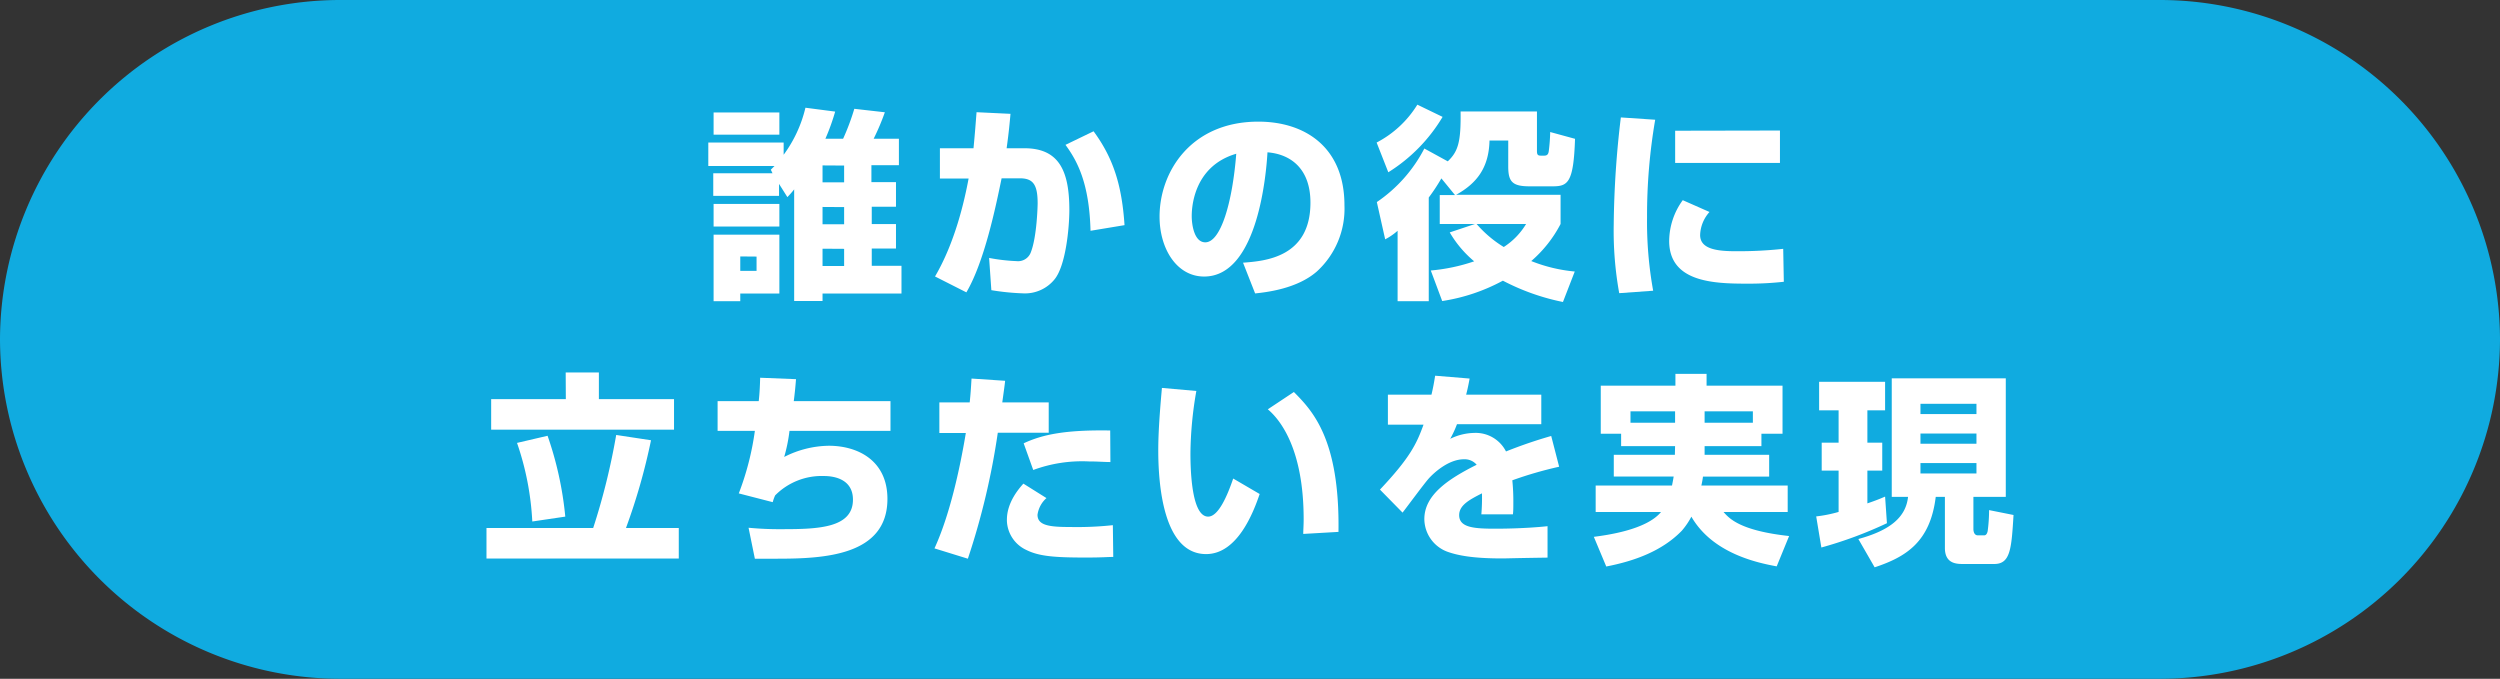
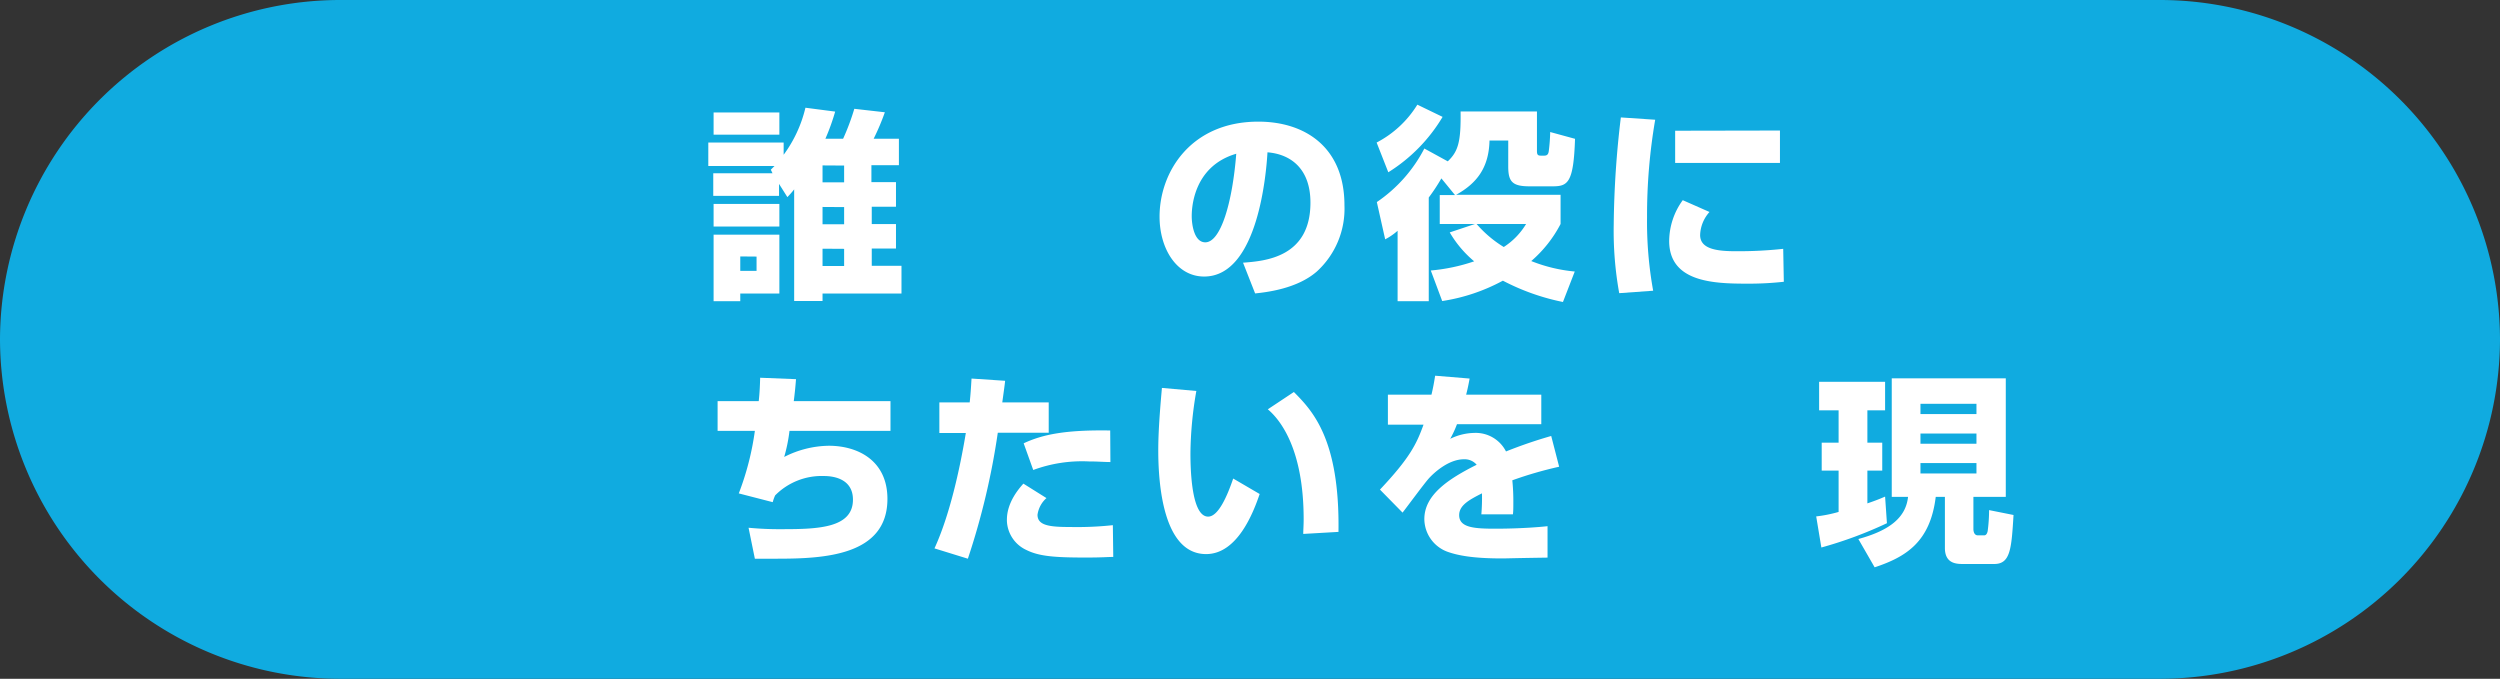
<svg xmlns="http://www.w3.org/2000/svg" viewBox="0 0 368.31 100">
  <rect x="0" y="0" width="368.31" height="100" fill="#333333" stroke="none" />
  <defs>
    <style>.cls-1{fill:#10abe0;}.cls-2{fill:#fff;}</style>
  </defs>
  <g id="レイヤー_2" data-name="レイヤー 2">
    <g id="CHAR">
      <path class="cls-1" d="M368.31,50a50.15,50.15,0,0,1-50,50H50A50.15,50.15,0,0,1,0,50H0A50.15,50.15,0,0,1,50,0H318.31a50.15,50.15,0,0,1,50,50Z" />
      <path class="cls-2" d="M113.56,25l.54-.54h-9.75V21h11.1v1.8a19.08,19.08,0,0,0,3.21-6.93l4.38.57a31.6,31.6,0,0,1-1.44,4h2.61a34,34,0,0,0,1.65-4.41l4.5.51a34.37,34.37,0,0,1-1.65,3.9h3.72v3.9h-4.05v2.49H132v3.63h-3.57v2.55H132v3.6h-3.57v2.55h4.38v4.08H121.18v1.1H117V27.9a13.8,13.8,0,0,1-1,1.14l-1.23-1.95v1.77h-9.69V25.53h8.73Zm-8.43-8.43h9.69v3.27h-9.69Zm0,13.47h9.69v3.33h-9.69Zm0,4.53h9.69v8.67h-5.76v1.13h-3.93Zm3.93,3.21v2.13h2.4V37.8Zm12.12-13.41v2.49h3.18V24.39Zm0,6.12v2.55h3.18V30.51Zm0,6.15v2.55h3.18V36.66Z" />
-       <path class="cls-2" d="M148.87,16.77c-.12,1.38-.27,2.94-.57,5.07h2.61c5.07,0,6.63,3.27,6.63,9.09,0,2.7-.54,8.19-2.16,10.2a5.6,5.6,0,0,1-4.62,2.09,35.72,35.72,0,0,1-4.71-.47L145.72,38a27.21,27.21,0,0,0,4.05.47,2,2,0,0,0,2.1-1.31c.9-2.31,1-6.93,1-7.2,0-2.76-.66-3.72-2.7-3.69l-2.61,0c-.84,4.08-2.52,12.27-5.19,16.8l-4.62-2.34c2.94-5,4.32-11.07,4.95-14.43l-4.23,0V21.84h4.95c.24-2.49.3-3.42.45-5.31ZM160.66,34c-.18-7.11-2-10.35-3.69-12.66l4.14-2c2.94,4,4.17,8,4.56,13.83Z" />
      <path class="cls-2" d="M183.13,38.7c3.24-.24,9.93-.78,9.93-8.85,0-5-2.91-7.14-6.33-7.41-.15,2.61-1.29,18.3-9.33,18.3-4.05,0-6.57-4.11-6.57-8.82,0-6.63,4.65-14,14.55-14,6.9,0,12.69,3.78,12.69,12.33A12.51,12.51,0,0,1,194,40c-2.94,2.57-7.5,3.06-9.09,3.23Zm-7.56-6.84c0,1.14.33,3.84,2,3.84,2.28,0,4-5.88,4.56-13.05C175.57,24.57,175.57,31.11,175.57,31.86Z" />
      <path class="cls-2" d="M212.53,17.22a24.25,24.25,0,0,1-8,8.16L202.81,21a15.41,15.41,0,0,0,6-5.58Zm-.18,9.06a27.68,27.68,0,0,1-1.86,2.82V44.37H205.9V34a9.14,9.14,0,0,1-1.83,1.26l-1.23-5.49a21.41,21.41,0,0,0,7-7.89l3.45,1.89c1.56-1.47,1.95-2.94,1.89-7.35h11.25v5.82c0,.54.12.69.57.69h.51c.45,0,.6-.24.66-.66a25.75,25.75,0,0,0,.21-2.82l3.66,1c-.21,6.48-1.05,7-3.3,7h-3.39c-2.52,0-3.15-.66-3.15-2.91V20.7h-2.76c-.09,4-1.86,6.3-4.92,8h15.39V33a18.43,18.43,0,0,1-4.32,5.46A22.8,22.8,0,0,0,232,40l-1.74,4.49a33.14,33.14,0,0,1-8.85-3.14,27.36,27.36,0,0,1-8.94,3l-1.68-4.5a27,27,0,0,0,6.39-1.35,16.3,16.3,0,0,1-3.6-4.26L217.3,33h-5.19V28.74h2.25ZM217.54,33a16.91,16.91,0,0,0,4,3.39A10.42,10.42,0,0,0,224.83,33Z" />
      <path class="cls-2" d="M243.85,17.64A83.45,83.45,0,0,0,242.65,32a57,57,0,0,0,.9,10.83l-5,.36a51.57,51.57,0,0,1-.81-10.11,140.93,140.93,0,0,1,1.05-15.78Zm8,13.59a5.33,5.33,0,0,0-1.38,3.39c0,2,2.28,2.39,5.19,2.39a61.3,61.3,0,0,0,7.05-.35l.09,4.85a46.83,46.83,0,0,1-5.46.28c-4.92,0-11.43-.24-11.43-6.3a10.33,10.33,0,0,1,2-6Zm10.38-12V24H246.79V19.26Z" />
-       <path class="cls-2" d="M71.67,77.79H87.39a98.27,98.27,0,0,0,3.39-13.71l5.13.78a89.84,89.84,0,0,1-3.69,12.93H100v4.5H71.67ZM83.34,54.87h4.89V58.8H99.3v4.5H72.36V58.8h11ZM80.67,64.2a50.72,50.72,0,0,1,2.61,11.91l-4.86.72a41.81,41.81,0,0,0-2.25-11.58Z" />
      <path class="cls-2" d="M117.27,55.86c-.09,1.2-.18,2.07-.33,3.24h14.25v4.38H116.31a23.57,23.57,0,0,1-.78,3.84,14.86,14.86,0,0,1,6.57-1.65c4.26,0,8.64,2.16,8.64,7.83,0,8.39-9.36,8.81-16.32,8.81-1.38,0-2.22,0-3.21,0l-.93-4.56a47.82,47.82,0,0,0,5,.21c5.31,0,10.38-.19,10.38-4.35,0-3-2.73-3.48-4.26-3.48a9.65,9.65,0,0,0-7.2,2.85,6.25,6.25,0,0,0-.36,1l-5-1.29a41.2,41.2,0,0,0,2.37-9.21h-5.49V59.1h6.06c.15-1.38.18-2.46.21-3.45Z" />
      <path class="cls-2" d="M148.08,56.1c-.09.81-.12,1-.42,3.18h6.84v4.47H147a107.14,107.14,0,0,1-4.41,18.56l-4.92-1.52c2.22-4.83,3.72-11.58,4.62-17h-3.9V59.28h4.47c.12-1.11.18-2,.27-3.51Zm6.09,17.28a4,4,0,0,0-1.32,2.46c0,1.59,1.8,1.8,4.8,1.8a49.37,49.37,0,0,0,6.3-.27l.06,4.68c-.78,0-1.62.09-4,.09-4.5,0-6.9-.16-8.79-1.11a4.92,4.92,0,0,1-2.88-4.32c0-.72,0-2.79,2.43-5.46Zm9.42-5.31c-.93,0-1.83-.09-3.18-.09a20.81,20.81,0,0,0-8.19,1.26l-1.41-3.93c2.76-1.29,6.12-2,12.75-1.89Z" />
      <path class="cls-2" d="M176.25,57.6a55.61,55.61,0,0,0-.87,9.18c0,2.73.21,9.33,2.61,9.33,1.53,0,2.85-3.15,3.69-5.61l3.9,2.28c-.9,2.64-3.24,8.85-7.89,8.85-6.33,0-7.05-10.29-7.05-15.3,0-3.09.33-6.78.54-9.18ZM192,78.66c0-.61.06-1.23.06-2.16,0-10.23-3.36-14.58-5.28-16.2l3.84-2.55c2.7,2.73,6.78,6.9,6.57,20.61Z" />
      <path class="cls-2" d="M216.51,55.77c-.24,1.32-.36,1.77-.51,2.37h11.07v4.35H214.65a15.2,15.2,0,0,1-1,2.16,8.31,8.31,0,0,1,3.54-.87,5,5,0,0,1,4.68,2.73,68.58,68.58,0,0,1,6.66-2.28l1.17,4.53a57.18,57.18,0,0,0-6.9,2,30,30,0,0,1,.15,3.3c0,.72,0,1.23-.06,1.71h-4.65a29.49,29.49,0,0,0,.09-3.09c-1.83.93-3.36,1.74-3.36,3.21,0,1.89,2.34,2,5.46,2,.3,0,4.14,0,7.56-.37l0,4.63c-5.43.08-6,.12-6.69.12-4.41,0-6.6-.46-8.1-1a5.18,5.18,0,0,1-3.36-4.8c0-3.57,3.54-5.91,7.71-8a2.33,2.33,0,0,0-1.86-.81c-2.34,0-4.5,2.07-5.16,2.79s-3.33,4.35-3.9,5.07l-3.33-3.39c4.44-4.71,5.4-6.75,6.42-9.57h-5.25V58.14h6.42c.24-1,.39-1.83.54-2.79Z" />
-       <path class="cls-2" d="M246.78,65.73h-7.95V63.9h-3V56.82h11V55.08h4.59v1.74h11.19V63.9H259.5v1.83h-8.37V67h9.51v3.21h-9.75a13.14,13.14,0,0,1-.24,1.32h12.72v3.9h-9.45c.87,1,2.52,2.76,9.66,3.54l-1.83,4.47c-2.91-.54-9.45-1.92-12.57-7.32a11,11,0,0,1-1.41,2.07c-2.91,3-7,4.47-11.13,5.27l-1.83-4.37c1.8-.24,7.71-1,9.9-3.66h-9.63v-3.9h11.25c.06-.36.12-.57.24-1.32h-8.82V67h9Zm0-5.13h-6.57v1.68h6.57Zm4.35,1.68h7.11V60.6h-7.11Z" />
      <path class="cls-2" d="M267.57,76.08a20.13,20.13,0,0,0,3.3-.66V69.33h-2.49V65.22h2.49V60.45H268v-4.2h9.72v4.2h-2.61v4.77h2.19v4.11h-2.19v4.83c1.14-.39,1.83-.66,2.61-1l.27,3.92a60.11,60.11,0,0,1-9.66,3.58ZM278.7,55.74h16.8V73.2h-4.77v4.73c0,.1,0,.94.66.94h.93c.33,0,.45-.36.51-.61a23.86,23.86,0,0,0,.21-3.11l3.6.72c-.3,5.06-.48,7.22-2.85,7.22h-4.5c-1,0-2.76,0-2.76-2.37V73.2h-1.35c-.81,6.65-4.38,8.85-9,10.38l-2.4-4.17c4.65-1.27,7-3.19,7.32-6.21h-2.4Zm4.23,3.75V61h8.25V59.49Zm0,4.38v1.5h8.25v-1.5Zm0,4.35v1.53h8.25V68.22Z" />
    </g>
  </g>
</svg>